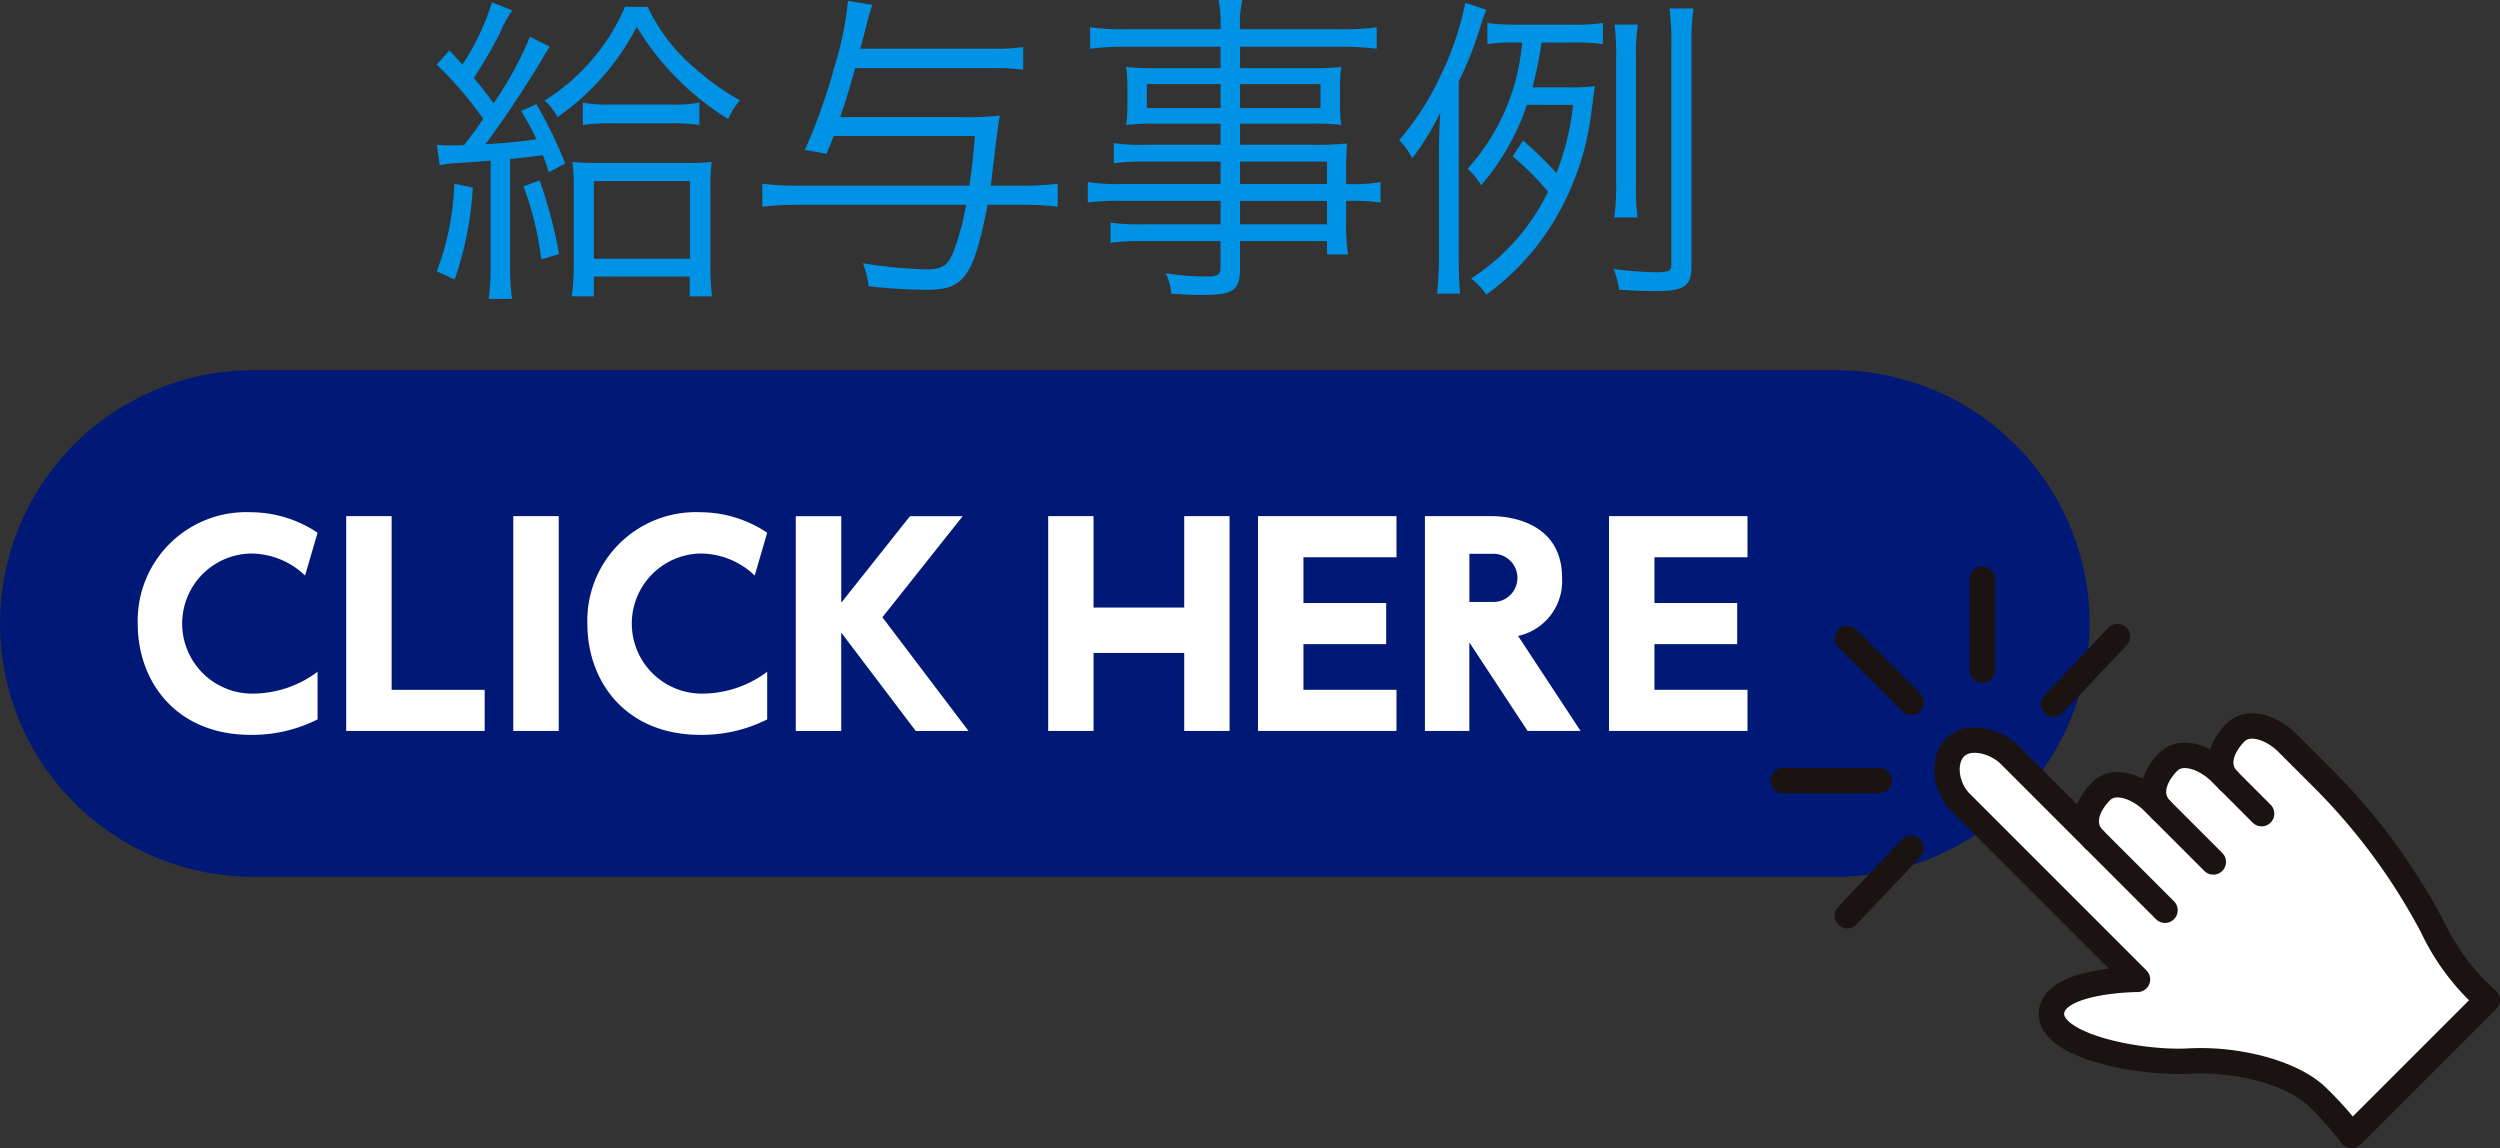
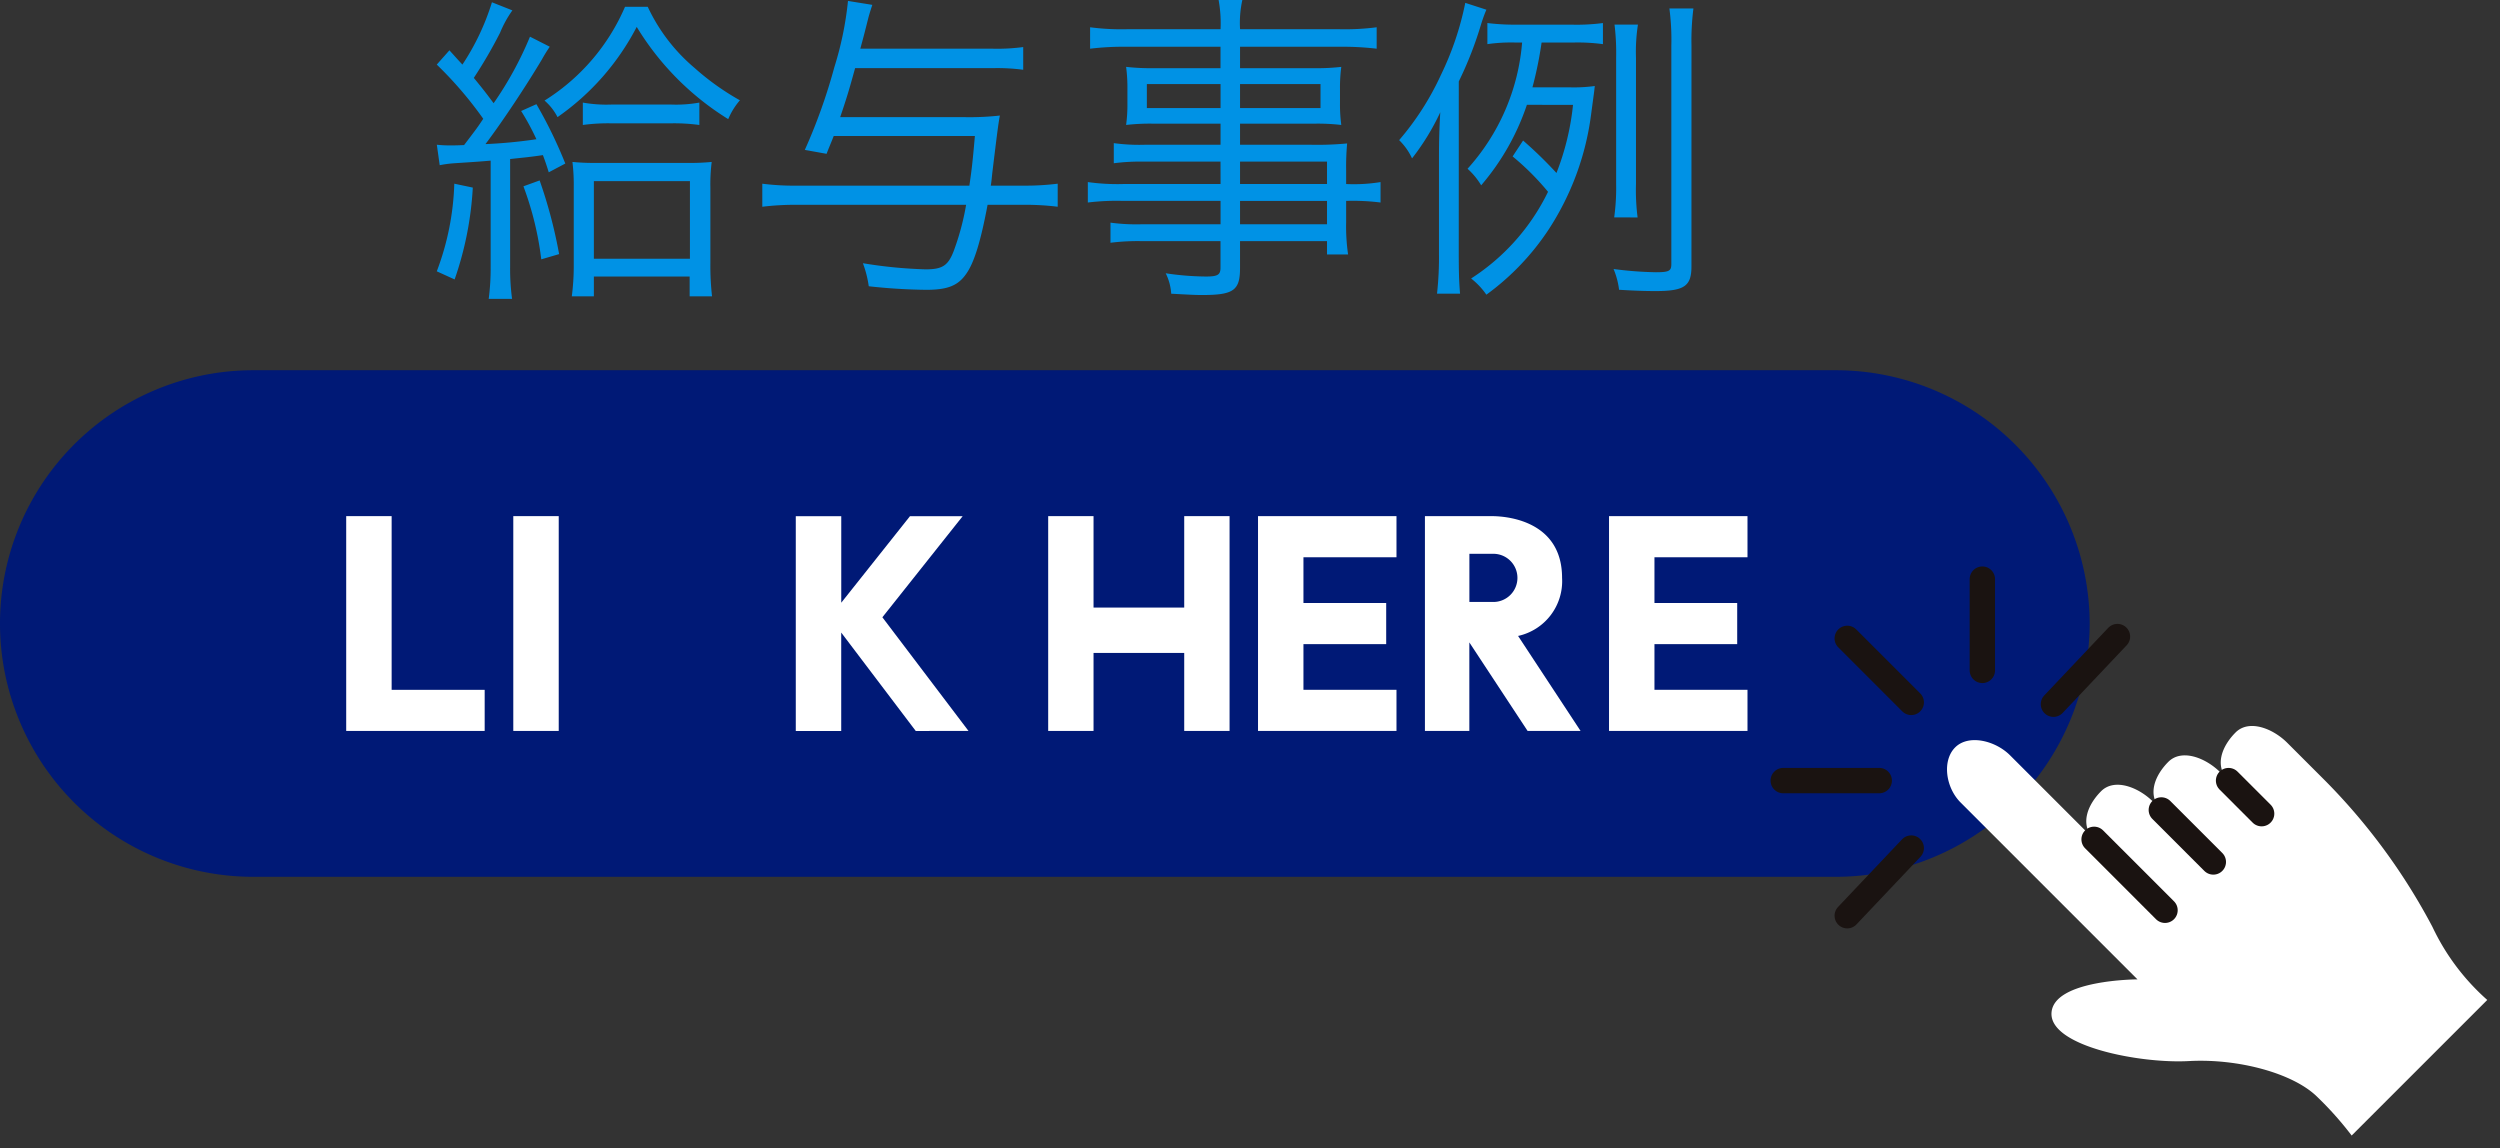
<svg xmlns="http://www.w3.org/2000/svg" width="191.377" height="87.898" viewBox="0 0 191.377 87.898">
  <rect x="0" y="0" width="191.377" height="87.898" fill="#333333" stroke="none" />
  <g id="グループ_107" data-name="グループ 107" transform="translate(-30.402 -23.787)">
    <path id="パス_140" data-name="パス 140" d="M1.366-8.273a8.619,8.619,0,0,1,1.118-.149c1.888-.124,1.888-.124,2.783-.2v8.1a18.282,18.282,0,0,1-.149,2.484H6.907A17.283,17.283,0,0,1,6.758-.522V-8.745c1.143-.124,1.491-.149,2.509-.3.174.472.248.671.447,1.317L10.981-8.4A34.7,34.7,0,0,0,8.77-12.944L7.6-12.422A18.706,18.706,0,0,1,8.77-10.261a37.13,37.13,0,0,1-3.9.373c1.317-1.739,3.155-4.522,4.323-6.484a11.088,11.088,0,0,1,.6-.969l-1.516-.77a26.8,26.8,0,0,1-2.783,5.093c-.522-.7-.7-.944-1.516-1.938A35.984,35.984,0,0,0,5.987-18.41a8.349,8.349,0,0,1,.944-1.714l-1.565-.621a18.465,18.465,0,0,1-2.261,4.77c-.373-.4-.5-.547-.994-1.093l-.969,1.093A29.346,29.346,0,0,1,4.7-11.826c-.447.671-.447.671-1.466,2.012-.571.025-.7.025-.919.025a9.378,9.378,0,0,1-1.168-.05ZM2.484-6.857A20.614,20.614,0,0,1,1.143-.149L2.509.472A25.515,25.515,0,0,0,3.9-6.559Zm5.292.2a24.225,24.225,0,0,1,1.366,5.59l1.366-.4a36.765,36.765,0,0,0-1.491-5.64ZM15.553-20.4a15.825,15.825,0,0,1-6.161,7.18,4.169,4.169,0,0,1,.994,1.267,19.128,19.128,0,0,0,6.062-6.907A21.306,21.306,0,0,0,23.453-11.8a5.388,5.388,0,0,1,.894-1.441,19.541,19.541,0,0,1-3.478-2.484A13.665,13.665,0,0,1,17.292-20.4ZM13.168.248H20.5V1.764h1.714A20.977,20.977,0,0,1,22.087-.77V-6.559a14.218,14.218,0,0,1,.1-1.963,16.578,16.578,0,0,1-1.739.075H13.292a17.1,17.1,0,0,1-1.764-.075,14.685,14.685,0,0,1,.1,1.963V-.671a18.033,18.033,0,0,1-.149,2.435h1.689Zm0-7.3h7.354v5.938H13.168Zm-.845-4.3a14.433,14.433,0,0,1,2.286-.124h4.348a14.433,14.433,0,0,1,2.286.124v-1.714a10.152,10.152,0,0,1-2.211.149H14.559a10.409,10.409,0,0,1-2.236-.149Zm30.012.845c-.174,2.012-.248,2.609-.422,3.8H28.72a19.491,19.491,0,0,1-2.658-.149v1.764a20.811,20.811,0,0,1,2.658-.149H41.664A19.609,19.609,0,0,1,40.7-1.665C40.273-.571,39.826-.3,38.558-.3A35.051,35.051,0,0,1,33.763-.77,8.341,8.341,0,0,1,34.211.994a43.823,43.823,0,0,0,4.4.273c1.64,0,2.435-.323,3.056-1.217.621-.87,1.118-2.509,1.64-5.292h2.758a20.266,20.266,0,0,1,2.609.149V-6.857a20,20,0,0,1-2.609.149H43.552c.075-.472.075-.621.124-1.043.373-3.056.447-3.652.571-4.323a21.082,21.082,0,0,1-2.634.124h-9.59c.5-1.466.7-2.137,1.143-3.752H43.7a14.933,14.933,0,0,1,2.335.124v-1.739a14.863,14.863,0,0,1-2.385.124H33.565c.224-.82.323-1.193.571-2.186.1-.4.2-.72.348-1.168l-1.863-.3a25.337,25.337,0,0,1-1.043,5.068,42.734,42.734,0,0,1-2.261,6.335l1.665.3c.248-.646.348-.845.547-1.366ZM61.142-6.832H53.689a16.164,16.164,0,0,1-2.708-.149v1.565a18.023,18.023,0,0,1,2.708-.124h7.453v1.789H55.1a14.863,14.863,0,0,1-2.385-.124v1.54a16.565,16.565,0,0,1,2.435-.124h5.987V-.422c0,.547-.224.671-1.118.671A21.489,21.489,0,0,1,56.943,0a4.1,4.1,0,0,1,.422,1.565c1.391.075,1.838.1,2.36.1,2.41,0,2.907-.348,2.907-2.062V-2.46h6.658v1.019h1.615a14.648,14.648,0,0,1-.149-2.484V-5.54a16.9,16.9,0,0,1,2.633.124V-6.981a12.627,12.627,0,0,1-2.633.149V-7.876a19.663,19.663,0,0,1,.075-2.062,24.281,24.281,0,0,1-2.783.1H62.633v-1.615h5.739a15.5,15.5,0,0,1,2.012.1,11.76,11.76,0,0,1-.1-1.665v-1.093a12.121,12.121,0,0,1,.1-1.689,15.91,15.91,0,0,1-2.037.1H62.633v-1.64h7.652a22.224,22.224,0,0,1,2.807.149v-1.64a18.82,18.82,0,0,1-2.857.149h-7.6a8.1,8.1,0,0,1,.174-2.236H60.993a10,10,0,0,1,.149,2.236H53.987a18.436,18.436,0,0,1-2.832-.149v1.64a21.264,21.264,0,0,1,2.783-.149h7.2v1.64H55.974a16.583,16.583,0,0,1-2.062-.1,12.356,12.356,0,0,1,.1,1.689v1.093a11.759,11.759,0,0,1-.1,1.665,15.663,15.663,0,0,1,2.037-.1h5.192v1.615H55.353a14.488,14.488,0,0,1-2.385-.124v1.54A15.726,15.726,0,0,1,55.3-8.546h5.838Zm1.491,0V-8.546h6.658v1.714Zm0,1.292h6.658v1.789H62.633Zm-1.491-8.944v1.838H55.5v-1.838Zm1.491,0h6.161v1.838H62.633Zm25.49,1.59a19.773,19.773,0,0,1-1.267,5.217A31.644,31.644,0,0,0,84.3-10.161l-.8,1.217A19.891,19.891,0,0,1,86.21-6.236,16.411,16.411,0,0,1,80.322.4,5.583,5.583,0,0,1,81.49,1.64a19.283,19.283,0,0,0,4.77-4.994,21,21,0,0,0,3.255-8.869l.224-1.665.05-.447a11.7,11.7,0,0,1-1.963.1H85.017a29.175,29.175,0,0,0,.7-3.429h2.46a14.52,14.52,0,0,1,2.236.124v-1.615a15.441,15.441,0,0,1-2.385.124h-4.2a17.477,17.477,0,0,1-2.261-.124v1.615a12.666,12.666,0,0,1,2.112-.124h.547A16.382,16.382,0,0,1,80.049-8a5.467,5.467,0,0,1,1.043,1.267,18.511,18.511,0,0,0,3.5-6.161Zm-8.745-1.789a28.391,28.391,0,0,0,1.714-4.4c.149-.472.273-.8.4-1.093L79.875-20.7a22.92,22.92,0,0,1-1.863,5.515,21.234,21.234,0,0,1-3.2,4.994A4.665,4.665,0,0,1,75.8-8.795a18.2,18.2,0,0,0,2.161-3.528c-.075,1.267-.1,2.236-.1,3.627v7.2a24.927,24.927,0,0,1-.149,3.056h1.764c-.075-.87-.1-1.59-.1-3.081ZM93.067-4.273a16.389,16.389,0,0,1-.124-2.559V-16.5a13.6,13.6,0,0,1,.149-2.534H91.3a17.855,17.855,0,0,1,.124,2.534v9.664a16.547,16.547,0,0,1-.149,2.559Zm4.124-13.168a19.582,19.582,0,0,1,.149-2.832H95.5a18.141,18.141,0,0,1,.149,2.832V-.7c0,.522-.174.621-1.193.621a27.61,27.61,0,0,1-3.23-.248,5.957,5.957,0,0,1,.422,1.59c1.168.075,2.087.1,2.783.1,2.211,0,2.758-.373,2.758-1.888Z" transform="translate(62.695 44.706)" fill="#0092e5" />
    <g id="グループ_6" data-name="グループ 6" transform="translate(-1723.78 -1263.469)">
      <path id="パス_1" data-name="パス 1" d="M1914.149,1334.987a19.446,19.446,0,0,1-19.39,19.39H1773.572a19.39,19.39,0,1,1,0-38.78h121.187A19.447,19.447,0,0,1,1914.149,1334.987Z" fill="#001976" />
      <g id="グループ_3" data-name="グループ 3">
        <g id="グループ_1" data-name="グループ 1">
          <path id="パス_2" data-name="パス 2" d="M1861.084,1329.913v-3.147h-10.6v16.444h10.6v-3.147h-7.122v-3.5h6.334v-3.147h-6.334v-3.5Z" fill="#fff" />
          <path id="パス_3" data-name="パス 3" d="M1887.954,1329.913v-3.147h-10.6v16.444h10.6v-3.147h-7.122v-3.5h6.334v-3.147h-6.334v-3.5Z" fill="#fff" />
          <path id="パス_4" data-name="パス 4" d="M1875.176,1343.209l-4.784-7.271a4.292,4.292,0,0,0,3.368-4.444c0-4.182-3.868-4.728-5.405-4.728h-5.094v16.443h3.4v-6.776l4.459,6.776Zm-8.511-13.559h1.791a1.844,1.844,0,1,1,0,3.687h-1.791Z" fill="#fff" />
          <path id="パス_5" data-name="パス 5" d="M1844.835,1326.766v7h-6.942v-7h-3.471v16.444h3.471v-5.972h6.942v5.972h3.471v-16.444Z" fill="#fff" />
        </g>
        <g id="グループ_2" data-name="グループ 2">
-           <path id="パス_6" data-name="パス 6" d="M1778.492,1342.327a11.133,11.133,0,0,1-5.11,1.183c-5.743,0-8.656-4.1-8.656-8.5a8.306,8.306,0,0,1,8.637-8.543,9.235,9.235,0,0,1,5.129,1.57l-.956,3.277a6.017,6.017,0,0,0-4.154-1.686,5.363,5.363,0,1,0,.218,10.724,8.308,8.308,0,0,0,4.892-1.672Z" fill="#fff" />
-           <path id="パス_7" data-name="パス 7" d="M1812.911,1342.327a11.136,11.136,0,0,1-5.11,1.183c-5.743,0-8.656-4.1-8.656-8.5a8.306,8.306,0,0,1,8.637-8.543,9.235,9.235,0,0,1,5.129,1.57l-.956,3.277a6.016,6.016,0,0,0-4.154-1.686,5.363,5.363,0,1,0,.218,10.724,8.309,8.309,0,0,0,4.892-1.672Z" fill="#fff" />
          <path id="パス_8" data-name="パス 8" d="M1784.162,1326.766h-3.478v16.444h10.6v-3.147h-7.122Z" fill="#fff" />
          <rect id="長方形_1" data-name="長方形 1" width="3.478" height="16.444" transform="translate(1793.475 1326.766)" fill="#fff" />
          <path id="パス_9" data-name="パス 9" d="M1828.321,1343.209l-6.592-8.7,6.148-7.74h-4.034l-5.262,6.625v-6.625H1815.1v16.444h3.478v-7.534l5.706,7.534Z" fill="#fff" />
        </g>
      </g>
      <g id="グループ_5" data-name="グループ 5">
        <line id="線_2" data-name="線 2" x1="4.899" y2="5.177" transform="translate(1895.59 1352.177)" fill="none" stroke="#1a1311" stroke-linecap="round" stroke-linejoin="round" stroke-width="1.943" />
        <line id="線_3" data-name="線 3" x1="4.899" y2="5.177" transform="translate(1911.375 1335.986)" fill="none" stroke="#1a1311" stroke-linecap="round" stroke-linejoin="round" stroke-width="1.943" />
        <line id="線_4" data-name="線 4" x2="7.348" transform="translate(1890.691 1347.011)" fill="none" stroke="#1a1311" stroke-linecap="round" stroke-linejoin="round" stroke-width="1.943" />
        <line id="線_5" data-name="線 5" x2="4.899" y2="4.899" transform="translate(1895.59 1336.125)" fill="none" stroke="#1a1311" stroke-linecap="round" stroke-linejoin="round" stroke-width="1.943" />
        <line id="線_6" data-name="線 6" y2="6.985" transform="translate(1905.932 1331.589)" fill="none" stroke="#1a1311" stroke-linecap="round" stroke-linejoin="round" stroke-width="1.943" />
        <g id="グループ_4" data-name="グループ 4">
          <path id="パス_10" data-name="パス 10" d="M1925.319,1343.325c-1.017,1.017-1.677,2.548-.538,3.687l-.621-.621c-1.139-1.139-2.971-1.834-3.988-.817s-1.677,2.548-.538,3.686l-.621-.621c-1.139-1.138-2.971-1.833-3.988-.816s-1.676,2.548-.538,3.686l-6.434-6.434c-1.138-1.138-3.18-1.624-4.2-.607s-.727,3.079.412,4.217l13.543,13.543s-6.441.015-6.582,2.569,6.778,3.892,10.524,3.685,8,.923,9.842,2.764a25.617,25.617,0,0,1,2.612,2.936l10.38-10.379a17.344,17.344,0,0,1-4.2-5.6,47.156,47.156,0,0,0-8.174-11.149l-2.911-2.91C1928.168,1343,1926.336,1342.308,1925.319,1343.325Z" fill="#fff" />
-           <path id="パス_11" data-name="パス 11" d="M1925.319,1343.325c-1.017,1.017-1.677,2.548-.538,3.687l-.621-.621c-1.139-1.139-2.971-1.834-3.988-.817s-1.677,2.548-.538,3.686l-.621-.621c-1.139-1.138-2.971-1.833-3.988-.816s-1.676,2.548-.538,3.686l-6.434-6.434c-1.138-1.138-3.18-1.624-4.2-.607s-.727,3.079.412,4.217l13.543,13.543s-6.441.015-6.582,2.569,6.778,3.892,10.524,3.685,8,.923,9.842,2.764a25.617,25.617,0,0,1,2.612,2.936l10.38-10.379a17.344,17.344,0,0,1-4.2-5.6,47.156,47.156,0,0,0-8.174-11.149l-2.911-2.91C1928.168,1343,1926.336,1342.308,1925.319,1343.325Z" fill="none" stroke="#1a1311" stroke-linecap="round" stroke-linejoin="round" stroke-width="1.943" />
          <line id="線_7" data-name="線 7" x2="5.428" y2="5.428" transform="translate(1914.487 1351.509)" fill="none" stroke="#1a1311" stroke-linecap="round" stroke-linejoin="round" stroke-width="1.943" />
          <line id="線_8" data-name="線 8" x2="3.979" y2="3.979" transform="translate(1919.634 1349.26)" fill="none" stroke="#1a1311" stroke-linecap="round" stroke-linejoin="round" stroke-width="1.943" />
          <line id="線_9" data-name="線 9" x2="2.53" y2="2.53" transform="translate(1924.781 1347.012)" fill="none" stroke="#1a1311" stroke-linecap="round" stroke-linejoin="round" stroke-width="1.943" />
        </g>
      </g>
    </g>
  </g>
</svg>